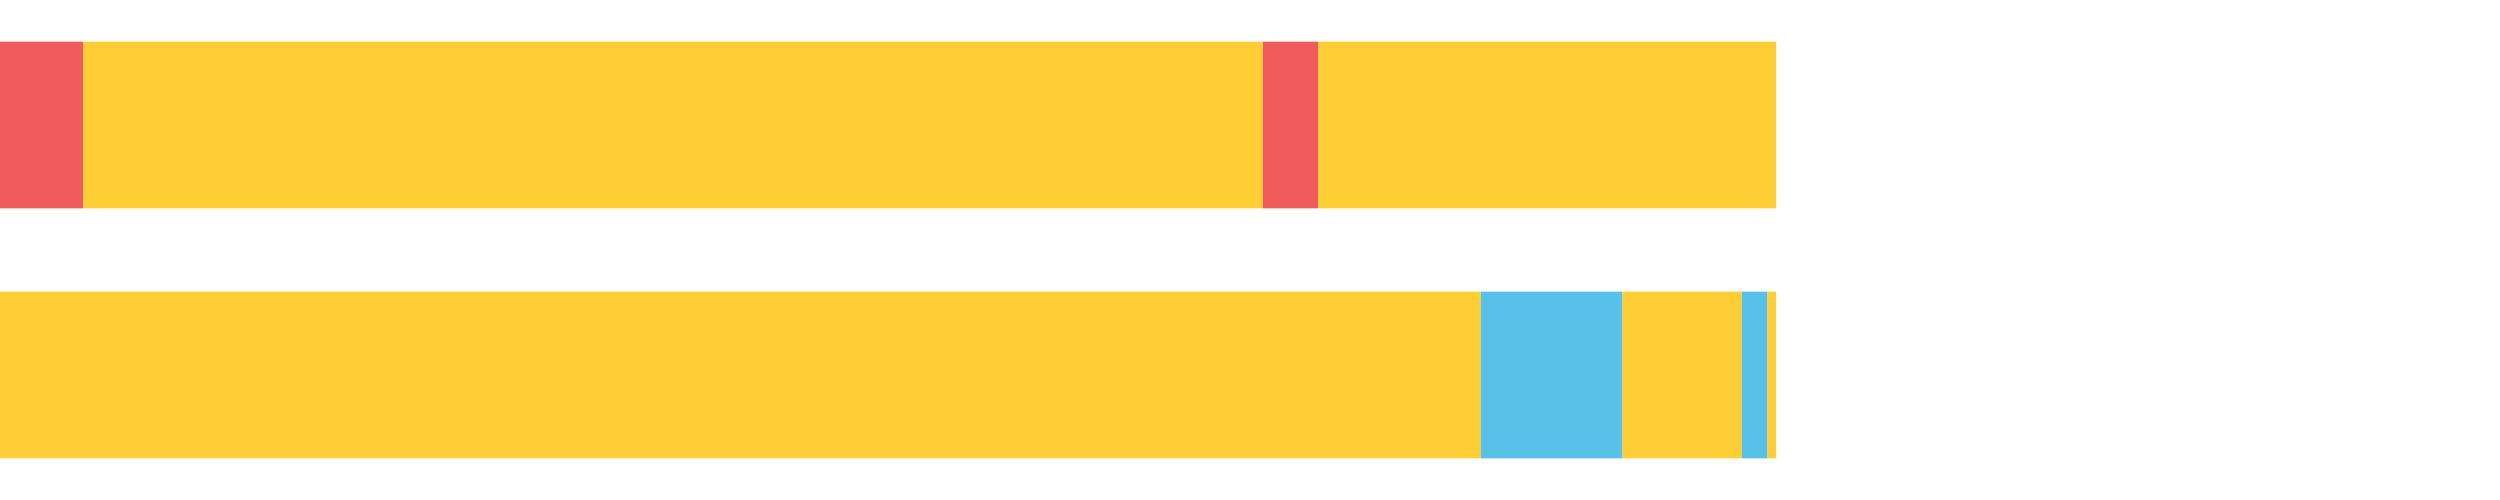
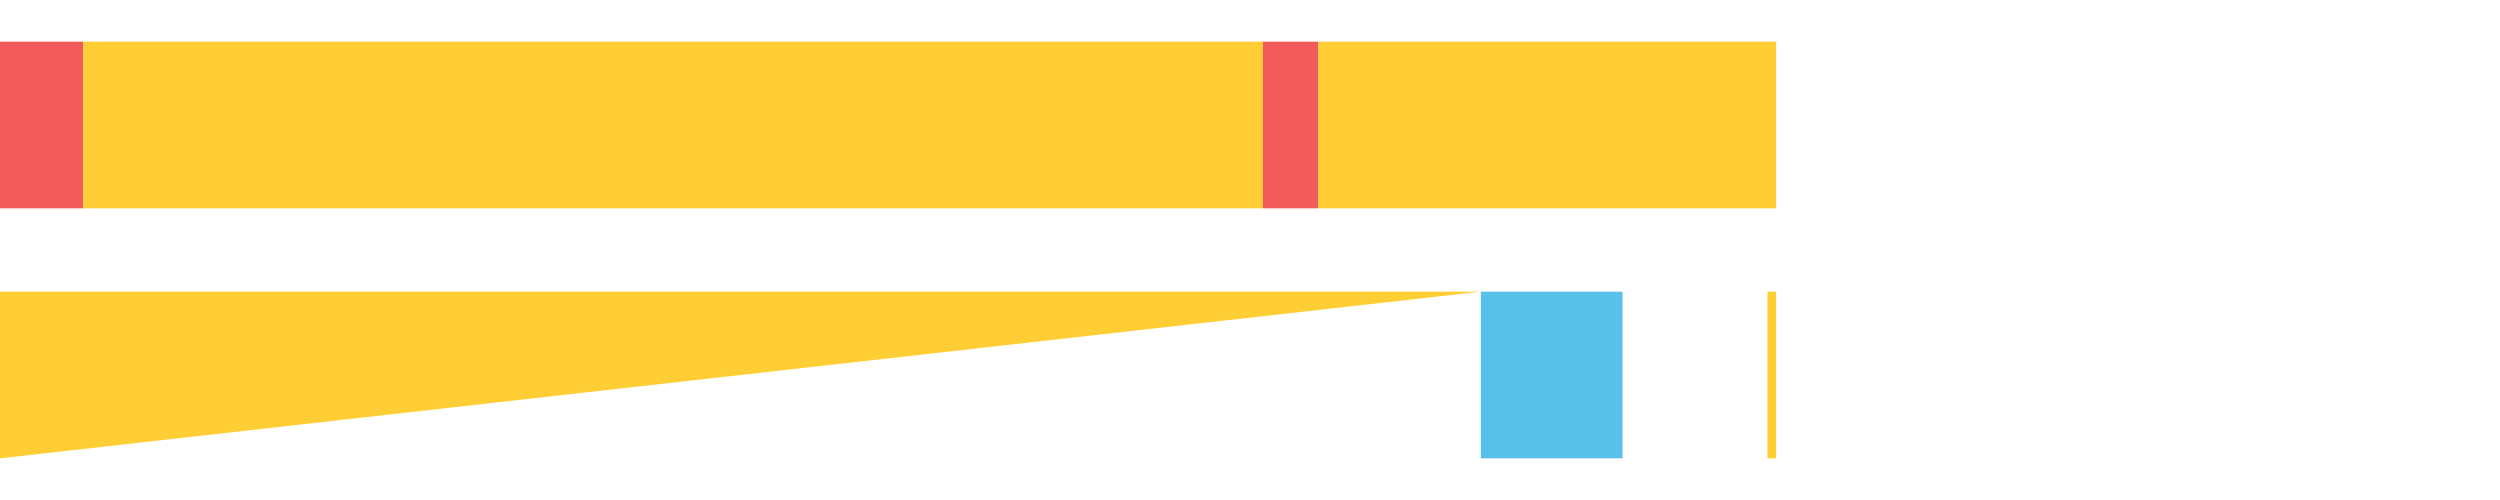
<svg xmlns="http://www.w3.org/2000/svg" width="1080pt" height="216pt" viewBox="0 0 1080 216" version="1.1">
  <g>
    <path style="stroke:none;fill-rule:nonzero;fill:#F15B5C;fill-opacity:1;" d="M 0.0 18 L 0.0 90 L 35.934 90 L 35.934 18 Z M 0.0 18" />
    <path style="stroke:none;fill-rule:nonzero;fill:#FFCE34;fill-opacity:1;" d="M 35.934 18 L 35.934 90 L 545.573 90 L 545.573 18 Z M 35.934 18" />
    <path style="stroke:none;fill-rule:nonzero;fill:#F15B5C;fill-opacity:1;" d="M 545.573 18 L 545.573 90 L 569.439 90 L 569.439 18 Z M 545.573 18" />
    <path style="stroke:none;fill-rule:nonzero;fill:#FFCE34;fill-opacity:1;" d="M 569.439 18 L 569.439 90 L 767.292 90 L 767.292 18 Z M 569.439 18" />
-     <path style="stroke:none;fill-rule:nonzero;fill:#FFCE34;fill-opacity:1;" d="M 0.0 126 L 0.0 198 L 639.728 198 L 639.728 126 Z M 0.0 126" />
+     <path style="stroke:none;fill-rule:nonzero;fill:#FFCE34;fill-opacity:1;" d="M 0.0 126 L 0.0 198 L 639.728 126 Z M 0.0 126" />
    <path style="stroke:none;fill-rule:nonzero;fill:#57C1E9;fill-opacity:1;" d="M 639.728 126 L 639.728 198 L 700.937 198 L 700.937 126 Z M 639.728 126" />
-     <path style="stroke:none;fill-rule:nonzero;fill:#FFCE34;fill-opacity:1;" d="M 700.937 126 L 700.937 198 L 752.499 198 L 752.499 126 Z M 700.937 126" />
-     <path style="stroke:none;fill-rule:nonzero;fill:#57C1E9;fill-opacity:1;" d="M 752.499 126 L 752.499 198 L 763.546 198 L 763.546 126 Z M 752.499 126" />
    <path style="stroke:none;fill-rule:nonzero;fill:#FFCE34;fill-opacity:1;" d="M 763.546 126 L 763.546 198 L 767.292 198 L 767.292 126 Z M 763.546 126" />
  </g>
</svg>